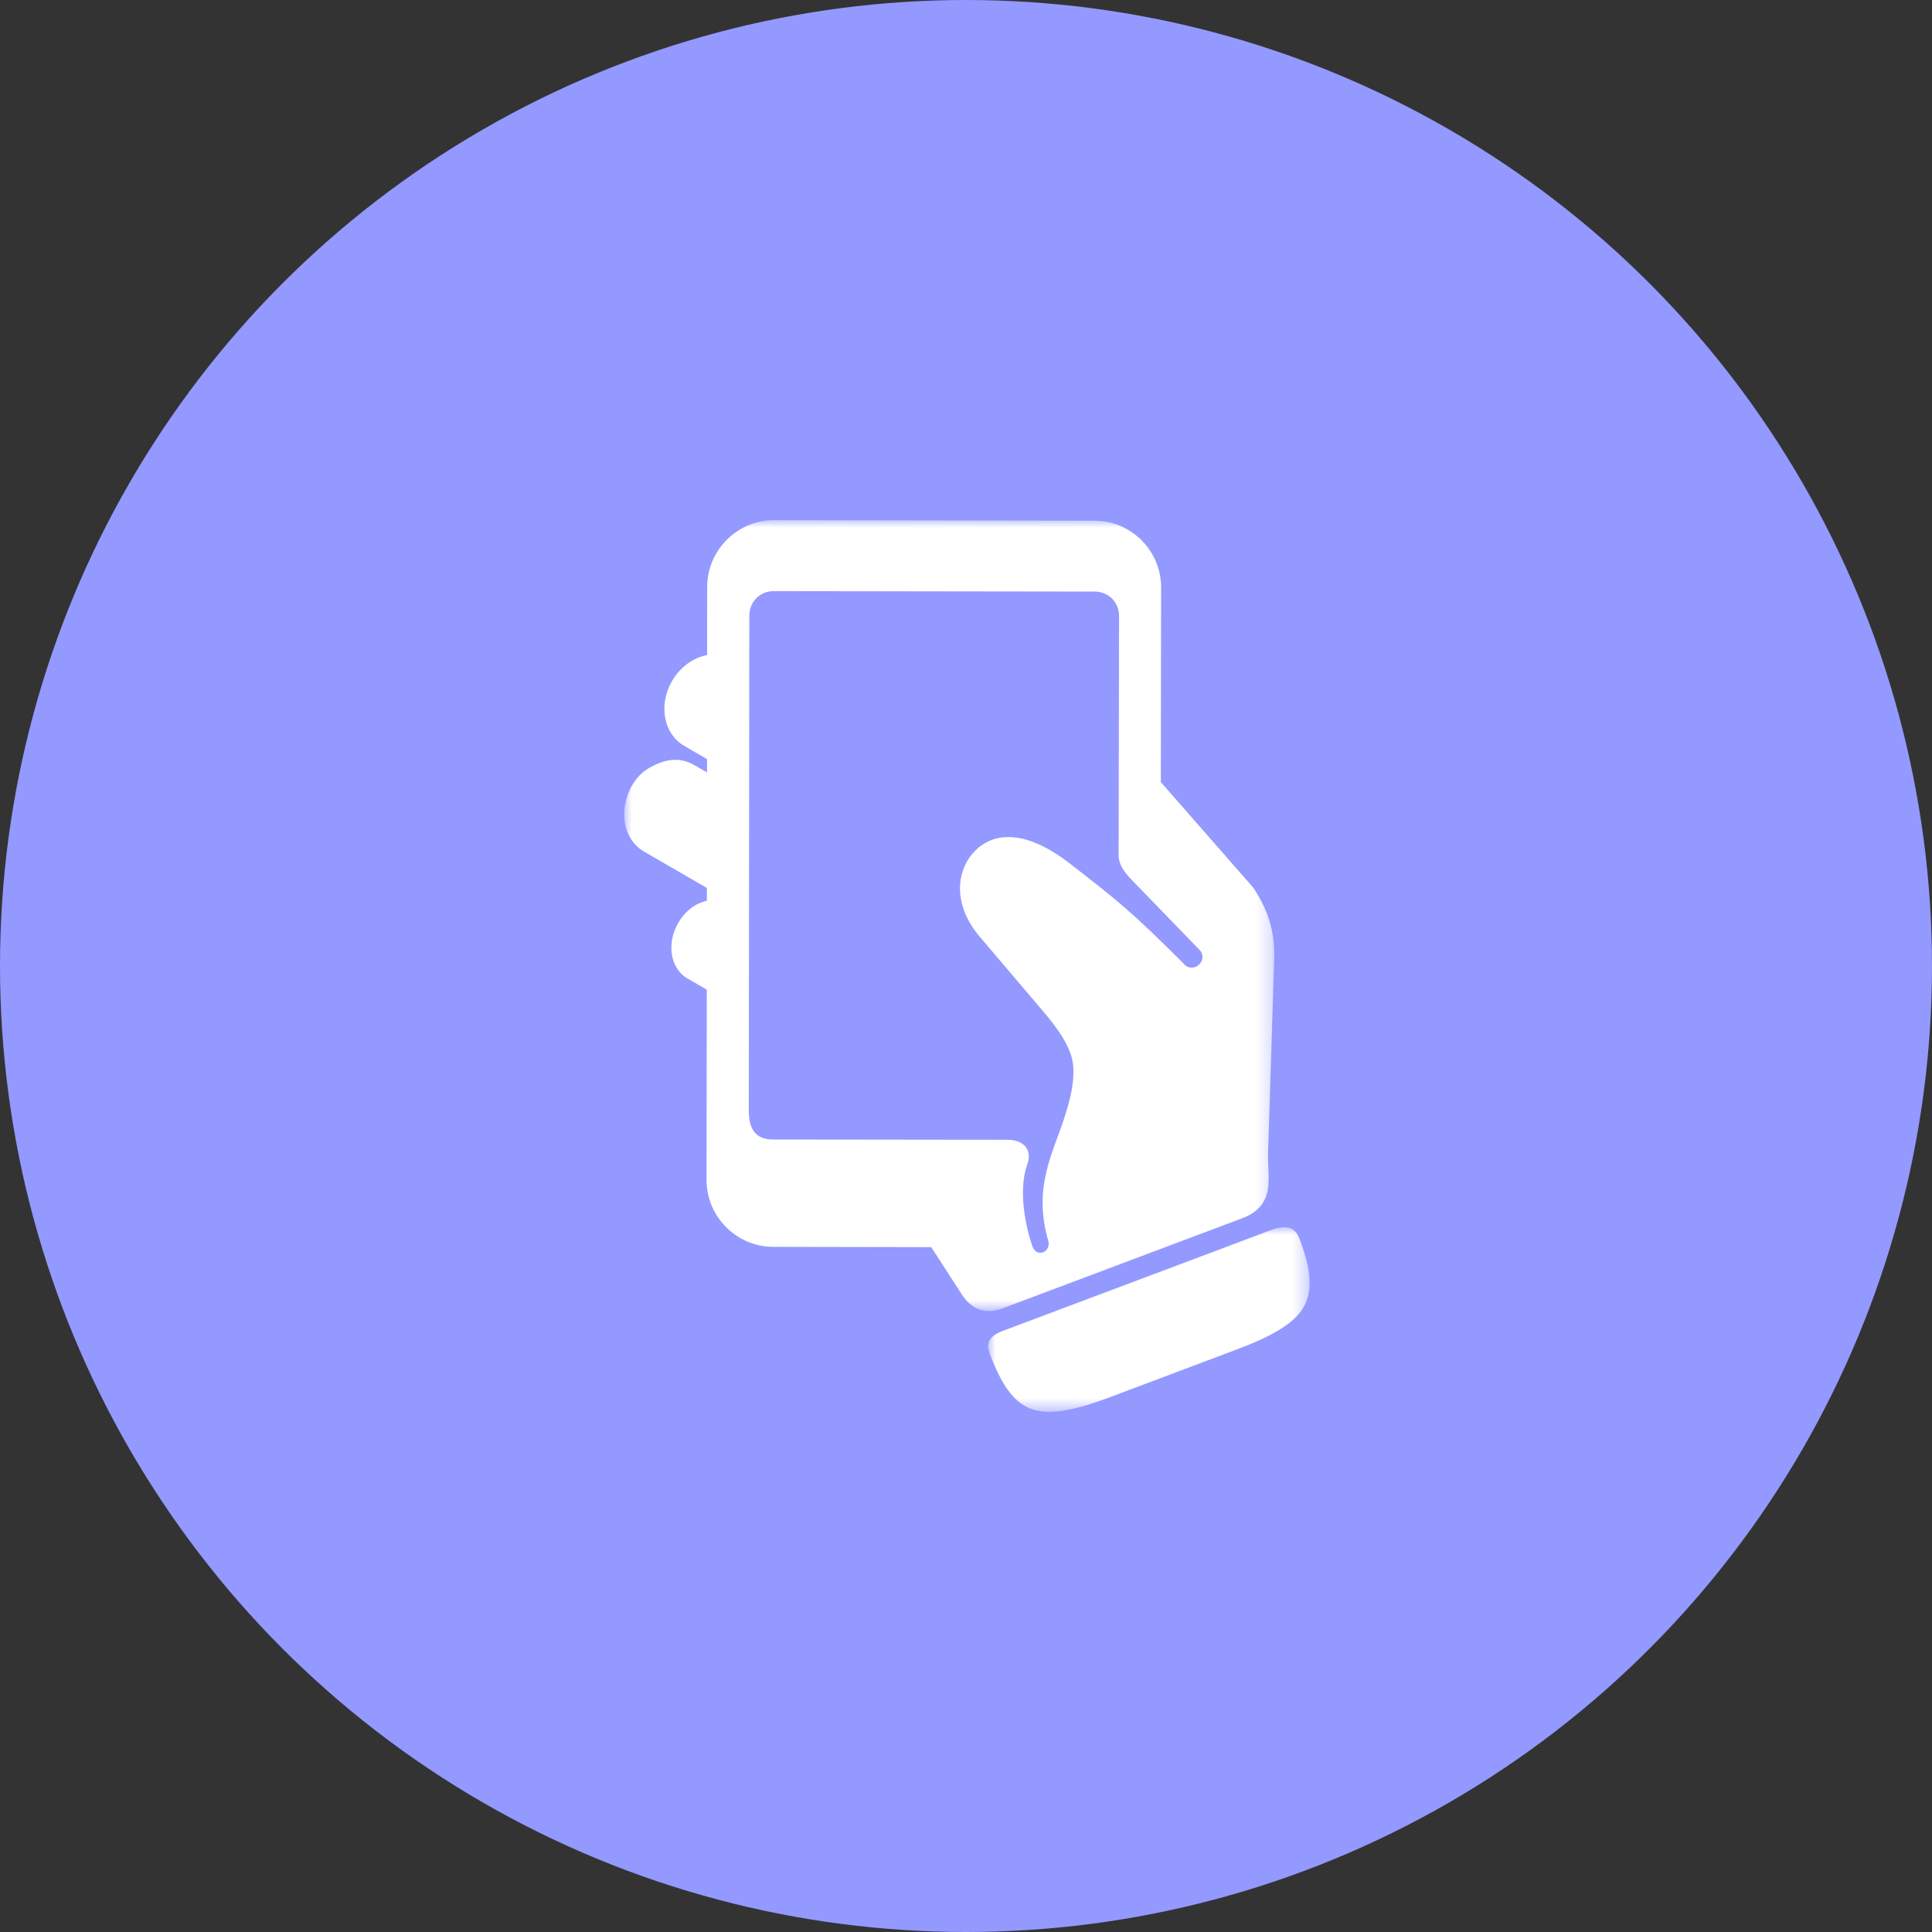
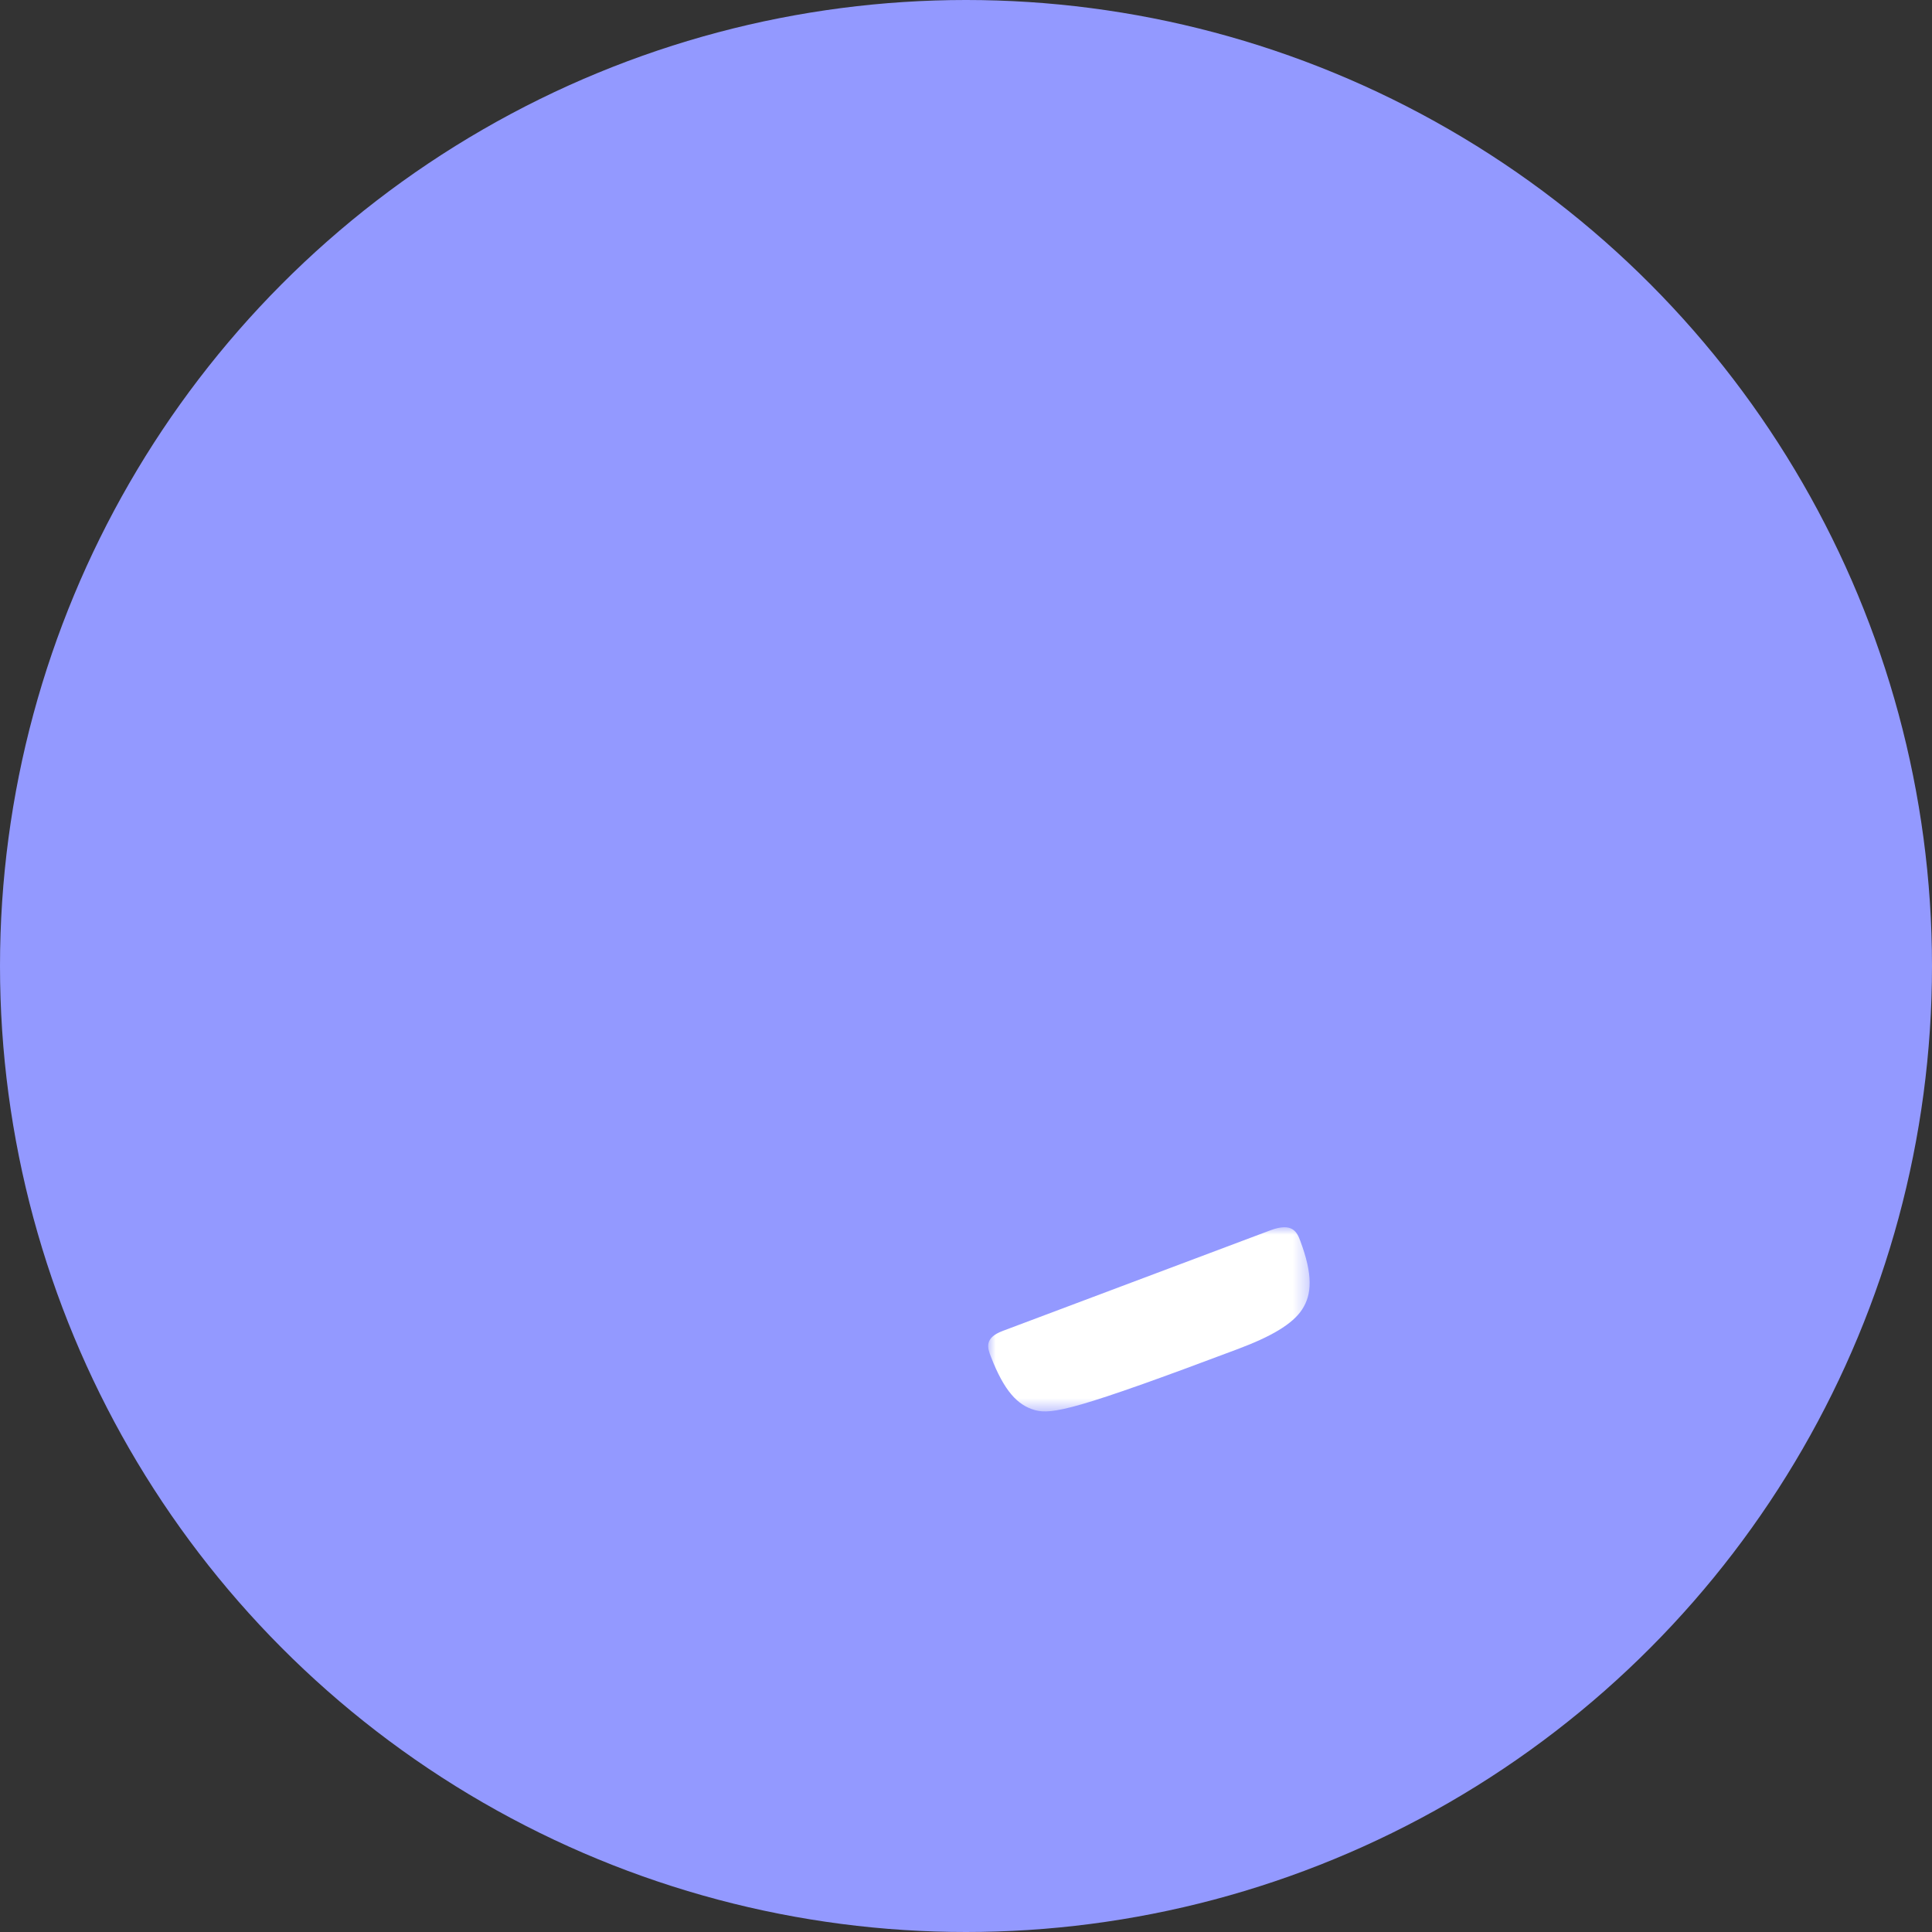
<svg xmlns="http://www.w3.org/2000/svg" xmlns:xlink="http://www.w3.org/1999/xlink" width="130px" height="130px" viewBox="0 0 130 130" version="1.1">
  <rect x="0" y="0" width="130" height="130" fill="#333333" stroke="none" />
  <title>Group 66</title>
  <defs>
    <polygon id="path-1" points="0 0 43.745 0 43.745 53.216 0 53.216" />
    <polygon id="path-3" points="4.28767472e-15 0 21.631 0 21.631 12.422 4.28767472e-15 12.422" />
  </defs>
  <g id="Page-1" stroke="none" stroke-width="1" fill="none" fill-rule="evenodd">
    <g id="Group-66">
      <circle id="Oval-Copy-6" fill="#9399FF" cx="65" cy="65" r="65" />
      <g id="Group-7-Copy" transform="translate(42, 35)">
        <g id="Group-3">
          <mask id="mask-2" fill="white">
            <use xlink:href="#path-1" />
          </mask>
          <g id="Clip-2" />
-           <path d="M10.067,-4.52577429e-05 C7.608,-4.52577429e-05 5.588,2.028 5.584,4.493 L5.579,9.073 C5.188,9.147 4.797,9.304 4.42,9.547 C3.433,10.188 2.773,11.331 2.709,12.509 C2.65,13.689 3.169,14.685 4.034,15.184 L5.573,16.079 L5.573,16.974 L4.698,16.47 C3.638,15.859 2.626,16.146 1.716,16.651 C0.684,17.218 0.069,18.444 0.004,19.624 C-0.054,20.801 0.464,21.794 1.329,22.298 L5.563,24.747 L5.563,25.607 C5.265,25.681 4.967,25.788 4.678,25.979 C3.828,26.541 3.247,27.554 3.182,28.571 C3.118,29.593 3.549,30.428 4.262,30.844 L5.557,31.591 L5.543,44.401 C5.538,46.86 7.558,48.894 10.016,48.897 L20.66,48.917 L22.728,52.115 C23.246,52.916 24.125,53.536 25.455,53.038 L41.56,46.985 C43.916,46.1 43.271,44.213 43.325,42.57 L43.741,29.516 C43.799,27.683 43.306,26.172 42.317,24.715 L36.11,17.626 L36.129,4.524 C36.133,2.064 34.115,0.035 31.655,0.035 L10.067,-4.52577429e-05 Z M10.067,4.776 L31.656,4.806 C32.59,4.806 33.299,5.519 33.299,6.463 C33.291,14.164 33.276,15.963 33.271,22.411 C33.217,23.247 33.814,23.864 34.327,24.39 L38.75,28.952 C39.333,29.7 38.212,30.575 37.631,29.827 C34.176,26.369 33.237,25.628 30.025,23.133 C26.818,20.64 24.691,21.07 23.517,22.347 C22.349,23.619 22.089,25.892 23.948,28.058 L28.021,32.849 C29.204,34.217 30.136,35.529 30.216,36.774 C30.293,38.021 29.952,39.165 29.59,40.294 C28.865,42.558 27.541,44.807 28.479,48.298 C28.891,49.237 27.698,49.755 27.438,48.763 C27.218,48.127 27.082,47.531 26.984,46.949 C26.749,45.605 26.774,44.329 27.13,43.331 C27.466,42.403 26.91,41.693 25.8,41.693 L10.019,41.674 C8.839,41.674 8.385,40.985 8.385,39.714 L8.42,6.43 C8.42,5.485 9.134,4.776 10.068,4.776 L10.067,4.776 Z" id="Fill-1" fill="#FFFFFF" mask="url(#mask-2)" />
        </g>
        <g id="Group-6" transform="translate(24.493, 47.578)">
          <mask id="mask-4" fill="white">
            <use xlink:href="#path-3" />
          </mask>
          <g id="Clip-5" />
-           <path d="M20.995,0.904 C21.854,3.196 21.787,4.518 21.126,5.53 C20.466,6.537 19.014,7.363 16.804,8.194 L8.141,11.455 C5.931,12.286 4.293,12.624 3.13,12.301 C1.971,11.972 1.073,11.01 0.188,8.726 C-0.058,8.111 -0.271,7.445 0.98,6.976 L18.98,0.21 C20.471,-0.353 20.779,0.332 20.995,0.904 L20.995,0.904 Z" id="Fill-4" fill="#FFFFFF" mask="url(#mask-4)" />
+           <path d="M20.995,0.904 C21.854,3.196 21.787,4.518 21.126,5.53 C20.466,6.537 19.014,7.363 16.804,8.194 C5.931,12.286 4.293,12.624 3.13,12.301 C1.971,11.972 1.073,11.01 0.188,8.726 C-0.058,8.111 -0.271,7.445 0.98,6.976 L18.98,0.21 C20.471,-0.353 20.779,0.332 20.995,0.904 L20.995,0.904 Z" id="Fill-4" fill="#FFFFFF" mask="url(#mask-4)" />
        </g>
      </g>
    </g>
  </g>
</svg>